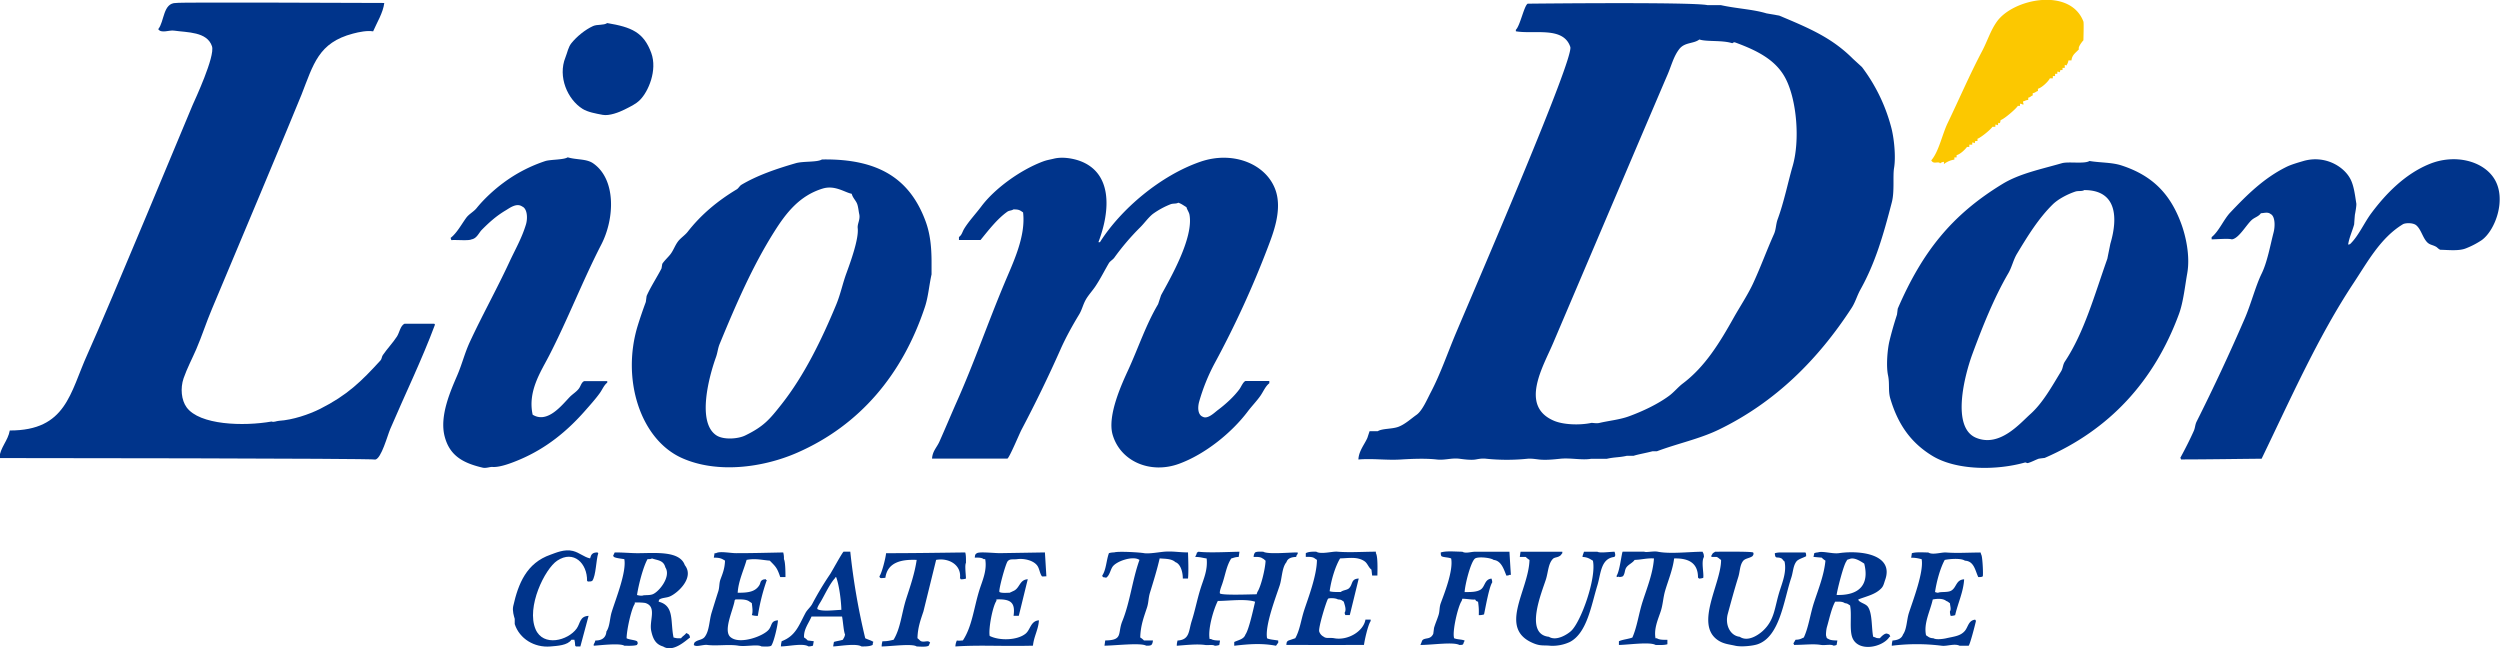
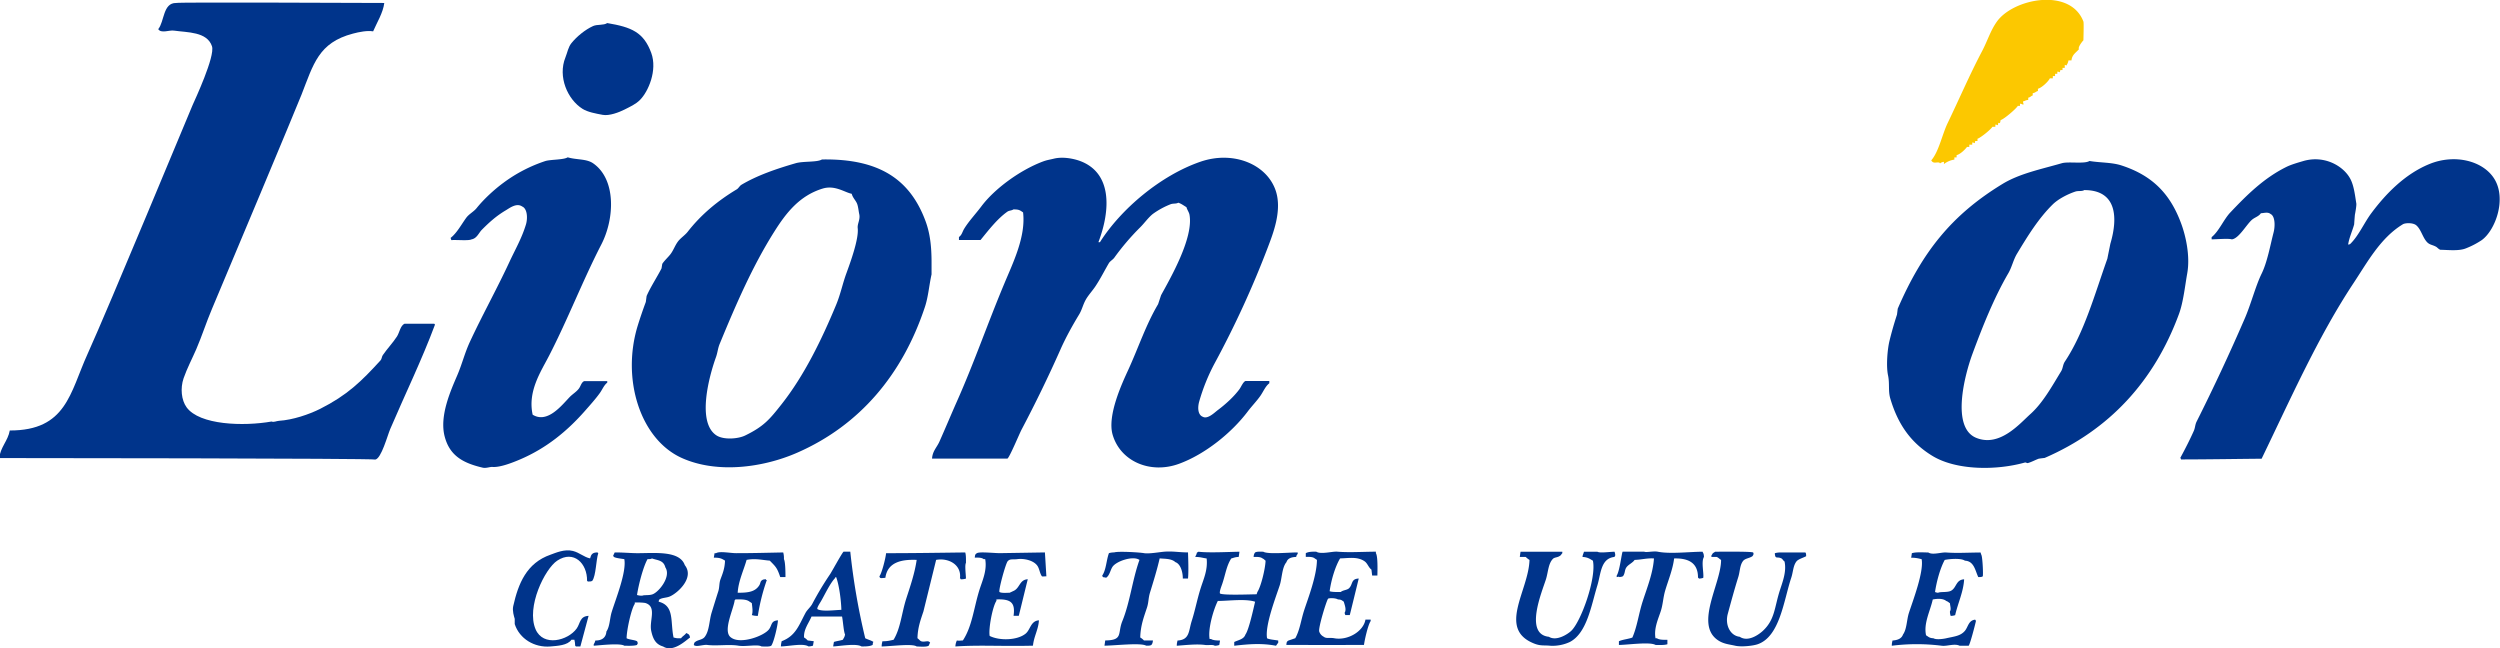
<svg xmlns="http://www.w3.org/2000/svg" xml:space="preserve" version="1.1" viewBox="0 0 35.326 9.162">
  <defs>
    <clipPath id="a">
      <path d="M-1134.939-653.309H55.597v841.866h-1190.536Z" />
    </clipPath>
    <clipPath id="b">
      <path d="M-1067.357-655.607H123.179v841.866h-1190.536Z" />
    </clipPath>
    <clipPath id="c">
      <path d="M-1076.287-654.802H114.249v841.866h-1190.536Z" />
    </clipPath>
    <clipPath id="d">
-       <path d="M-1123.769-649.067H66.767v841.866h-1190.536Z" />
-     </clipPath>
+       </clipPath>
    <clipPath id="e">
      <path d="M-1074.705-649.426H115.831V192.44h-1190.536Z" />
    </clipPath>
    <clipPath id="f">
      <path d="M-1102.807-640.466H87.729V201.4h-1190.536Z" />
    </clipPath>
    <clipPath id="g">
      <path d="M-1146.018-645.932H44.518v841.866h-1190.536Z" />
    </clipPath>
    <clipPath id="h">
      <path d="M-1085.874-644.797H104.662v841.866h-1190.536Z" />
    </clipPath>
    <clipPath id="i">
      <path d="M-1136.492-645.961H54.044v841.866h-1190.536Z" />
    </clipPath>
    <clipPath id="j">
      <path d="M-1075.541-631.06H114.995v841.866h-1190.536Z" />
    </clipPath>
    <clipPath id="k">
      <path d="M-1099.551-633.597H90.985v841.866h-1190.536Z" />
    </clipPath>
    <clipPath id="l">
      <path d="M-1101.611-633.628H88.925v841.866h-1190.536Z" />
    </clipPath>
    <clipPath id="m">
      <path d="M-1107.135-632.671H83.401v841.866h-1190.536Z" />
    </clipPath>
    <clipPath id="n">
-       <path d="M-1112.424-633.628H78.112v841.866h-1190.536Z" />
-     </clipPath>
+       </clipPath>
    <clipPath id="o">
      <path d="M-1112.87-633.628H77.666v841.866H-1112.87Z" />
    </clipPath>
    <clipPath id="p">
      <path d="M-1119.021-633.359H71.515v841.866h-1190.536Z" />
    </clipPath>
    <clipPath id="q">
      <path d="M-1120.663-633.628H69.873v841.866h-1190.536Z" />
    </clipPath>
    <clipPath id="r">
      <path d="M-1083.425-632.612H107.111v841.866h-1190.536Z" />
    </clipPath>
    <clipPath id="s">
      <path d="M-1087.277-629.834H103.259v841.866h-1190.536Z" />
    </clipPath>
    <clipPath id="t">
      <path d="M-1093.817-633.597H96.719v841.866h-1190.536Z" />
    </clipPath>
    <clipPath id="u">
      <path d="M-1130.64-632.523H59.896v841.866H-1130.64Z" />
    </clipPath>
    <clipPath id="v">
      <path d="M-1078.109-631.925H112.427v841.866h-1190.536Z" />
    </clipPath>
    <clipPath id="w">
-       <path d="M-1125.531-631.895H65.005v841.866h-1190.536Z" />
-     </clipPath>
+       </clipPath>
    <clipPath id="x">
      <path d="M-1084.708-631.328H105.828v841.866h-1190.536Z" />
    </clipPath>
  </defs>
  <g fill-opacity="1" fill-rule="nonzero" stroke="none">
    <path d="M0 0h-.121a.462.462 0 0 0-.088-.209c-.03.022-.008.01-.061.029v-.119h-.089v-.09h-.089C-.459-.45-.455-.447-.479-.478c-.03.021-.028.018-.088.028v-.089h-.09v-.089h-.09v-.09h-.118c-.06-.13-.33-.382-.478-.418v-.089c-.102-.034-.092-.067-.209-.09v-.089c-.098-.035-.069-.062-.179-.09v-.089c-.128-.015-.1-.035-.21-.061.008-.069.013-.073.03-.119h-.061c-.032.023-.027.018-.089.03v-.089h-.088c-.059-.111-.555-.537-.688-.568-.01-.069-.014-.074-.028-.12-.062.001-.012.031-.062 0-.028-.038.01-.038-.029-.089-.034.023-.028.017-.091.03v-.09h-.12c-.046-.097-.479-.448-.596-.478v-.09h-.091c-.009-.062-.006-.057-.028-.089-.032.022-.028.018-.091.03v-.089h-.117v-.089h-.092c-.081-.111-.271-.294-.417-.33v-.089h-.089v-.09a.874.874 0 0 1-.418-.179v.09c-.148-.015-.146-.101-.18-.031-.128.031-.239-.061-.328.09.302.342.442 1.05.657 1.493.452.938.889 1.952 1.372 2.867.22.414.339.831.599 1.195.662.926 2.942 1.374 3.464 0 .021-.057-.002-.744 0-.747C.398.715.252.52.299.448.184.309.023.233 0 0" fill="#fcc800" clip-path="url(#a)" transform="matrix(.353 0 0 -.353 29.271 .853)" />
    <path d="M0 0c-.048-.396-.297-.787-.446-1.136-.227.04-.558-.023-.808-.09-1.381-.364-1.579-1.219-2.061-2.448-.232-.592-2.97-7.123-3.582-8.571-.23-.542-.395-1.069-.628-1.612-.159-.367-.375-.779-.508-1.165-.138-.401-.089-.878.121-1.165.516-.709 2.274-.766 3.402-.567.086-.04.189.022.3.029.542.034 1.192.252 1.641.477 1.086.547 1.653 1.102 2.42 1.943.051.057.045.142.09.209.168.247.402.491.567.746.096.148.138.435.299.509h1.194c.027-.033-.003-.003.03-.031-.526-1.413-1.204-2.802-1.793-4.182-.111-.26-.354-1.173-.595-1.223-.089.05-14.505.061-15.052.06.029.417.347.692.418 1.104 2.264-.004 2.41 1.509 3.106 3.046.876 1.937 4.005 9.499 4.21 9.975.091.207.909 1.957.778 2.359-.196.589-.988.549-1.525.627-.182.028-.516-.126-.627.06.251.299.184 1.056.717 1.046C-8.25.038-.909 0 0 0" fill="#00348b" clip-path="url(#b)" transform="matrix(.353 0 0 -.353 5.43 .042)" />
    <path d="M0 0c.977-.163 1.46-.369 1.763-1.194.254-.696-.118-1.551-.45-1.882-.174-.175-.39-.269-.626-.389-.208-.105-.607-.259-.866-.209-.282.053-.595.108-.806.239-.604.377-1 1.288-.687 2.061.082.205.11.406.238.568.211.262.546.54.867.686.171.078.421.021.567.12" fill="#00348b" clip-path="url(#c)" transform="matrix(.353 0 0 -.353 8.58 .326)" />
    <path d="M0 0c-.177-.606-.341-1.424-.598-2.121-.076-.212-.059-.393-.149-.597-.291-.651-.497-1.231-.807-1.911-.215-.48-.554-.987-.805-1.434-.56-.999-1.143-1.958-2.032-2.628-.193-.145-.366-.363-.566-.506-.449-.327-1.027-.602-1.584-.807-.375-.139-.791-.175-1.193-.269-.124-.03-.273.011-.329 0-.453-.095-1.106-.077-1.493.089-1.391.595-.417 2.189-.03 3.106.126.294 4.22 9.917 4.569 10.721.167.381.246.744.478 1.046.221.288.57.207.808.388.289-.098.911-.02 1.313-.149.035.007.055.052.12.03.859-.316 1.639-.692 2.028-1.464C.165 2.639.304 1.039 0 0m3.942 1.583a6.909 6.909 0 0 1-1.164 2.389l-.359.329C1.572 5.149.665 5.529-.536 6.033l-.509.089c-.543.165-1.2.19-1.822.329h-.537c-.605.134-7.198.059-7.198.059-.143-.071-.305-.887-.476-1.045v-.06c.724-.129 1.902.211 2.18-.627.15-.455-3.552-9.032-4.571-11.438-.341-.808-.623-1.642-1.014-2.388-.143-.272-.337-.733-.567-.897-.223-.157-.453-.374-.718-.478-.257-.101-.655-.066-.835-.179h-.329c-.031-.089-.06-.18-.089-.269-.115-.262-.345-.526-.36-.865.577.049 1.13-.037 1.702 0 .455.028.995.049 1.434 0 .327-.038.599.074.927.028.157-.021.445-.059.628-.028.123.02.256.053.447.028a8.105 8.105 0 0 1 1.611 0c.166.019.358-.015.48-.028.267-.031.596.003.836.028.42.048.878-.065 1.253 0h.627c.322.073.499.049.806.121h.271c.145.051.528.119.746.179h.178c.846.317 1.704.492 2.479.866C-.681-9.44 1.027-7.722 2.36-5.674c.156.24.215.487.359.746.591 1.062.906 2.147 1.255 3.494.112.44.032 1.043.089 1.374.076.461-.004 1.224-.121 1.643" fill="#00348b" clip-path="url(#d)" transform="matrix(.353 0 0 -.353 25.33 2.35)" />
    <path d="M0 0c.36-.107.745-.053 1.016-.239.926-.639.867-2.212.327-3.255C.603-4.93.004-6.486-.747-7.944c-.323-.629-.863-1.42-.656-2.359.601-.371 1.181.399 1.492.717.11.111.265.203.358.329.073.096.1.249.21.297h.926v-.059c-.133-.104-.198-.279-.299-.419-.175-.242-.396-.488-.597-.716-.708-.804-1.538-1.489-2.598-1.941-.314-.134-.802-.324-1.104-.299-.093.008-.254-.061-.389-.029-.799.187-1.325.486-1.523 1.254-.212.82.241 1.826.508 2.449.197.461.295.888.508 1.344.494 1.063 1.088 2.131 1.581 3.195.229.493.494.948.658 1.493.078.259.051.635-.149.718-.226.158-.502-.059-.657-.151-.376-.222-.66-.478-.956-.776-.129-.13-.201-.35-.418-.388-.117-.063-.608-.011-.807-.03l-.029.089c.249.191.44.552.627.807.108.148.304.246.416.388.295.365.7.738 1.078 1.016a5.903 5.903 0 0 0 1.672.866c.208.065.732.045.895.149" fill="#00348b" clip-path="url(#e)" transform="matrix(.353 0 0 -.353 8.022 2.223)" />
    <path d="M0 0v-.089c-.163-.128-.239-.336-.36-.507-.152-.216-.346-.413-.508-.628-.627-.831-1.686-1.702-2.748-2.09-1.143-.418-2.343.092-2.656 1.164-.227.779.396 2.096.626 2.599.413.901.709 1.812 1.194 2.627l.119.359c.369.677 1.309 2.294 1.137 3.226-.021.101-.093.192-.121.298-.107.062-.198.138-.329.179-.078-.051-.196-.023-.299-.059a3.209 3.209 0 0 1-.715-.389c-.187-.148-.338-.369-.509-.538a9.772 9.772 0 0 1-1.043-1.224c-.054-.07-.166-.134-.21-.209-.185-.315-.332-.616-.538-.926-.111-.168-.291-.364-.387-.537-.116-.206-.149-.401-.269-.597-.261-.43-.541-.933-.748-1.405A52.694 52.694 0 0 0-9.915-1.94c-.092-.173-.477-1.107-.569-1.166h-3.017c.021.308.189.439.299.688.24.538.462 1.073.688 1.582.687 1.539 1.241 3.149 1.912 4.75.34.816.861 1.868.745 2.836-.122.081-.156.123-.388.119-.068-.049-.167-.039-.239-.089-.406-.286-.762-.75-1.076-1.135h-.864v.119c.123.09.127.193.208.329.177.294.474.611.688.897.534.713 1.547 1.448 2.449 1.791.18.068.271.075.446.118.359.091.787.006 1.048-.088 1.299-.475 1.234-1.968.743-3.255h.061c.832 1.319 2.427 2.675 4.031 3.225 1.32.452 2.676-.109 3.017-1.195.243-.782-.119-1.689-.328-2.24A38.632 38.632 0 0 0-2.184.718a7.731 7.731 0 0 1-.627-1.554c-.066-.248-.043-.523.149-.596.2-.108.478.179.599.268.307.229.64.53.867.837.066.089.14.282.238.327z" fill="#00348b" clip-path="url(#f)" transform="matrix(.353 0 0 -.353 17.936 5.384)" />
    <path d="M0 0c.063.01.06.007.089.03.33.32.557.848.838 1.224.587.789 1.355 1.574 2.329 1.971 1.021.417 2.153.125 2.598-.597.495-.802.043-2.051-.505-2.449a3.326 3.326 0 0 0-.629-.328c-.291-.122-.762-.06-1.015-.06-.059 0-.144.101-.18.119-.14.081-.253.074-.358.18-.185.185-.244.522-.446.687-.136.107-.452.093-.54.03C1.291.261.783-.687.21-1.552-1.21-3.7-2.3-6.168-3.463-8.572c-.88-.006-2.13-.028-3.225-.029-.019.053-.004.029-.031.06.181.333.384.729.538 1.075.062.135.05.252.12.388a80.435 80.435 0 0 1 1.912 4.093c.258.587.44 1.319.686 1.82.226.461.343 1.122.477 1.643.068.255.067.658-.118.746-.108.087-.228.042-.389.03-.08-.118-.214-.154-.329-.239-.227-.169-.544-.78-.836-.806-.12.043-.578.003-.806 0v.089c.294.234.484.71.747.986.655.693 1.34 1.375 2.238 1.821.208.103.476.177.688.24.839.244 1.608-.198 1.88-.717.143-.27.184-.64.239-.985.013-.071-.042-.377-.057-.448C.259 1.065.25.935.241.807.169.542.042.279 0 0" fill="#00348b" clip-path="url(#g)" transform="matrix(.353 0 0 -.353 33.18 3.456)" />
    <path d="M0 0c-.162-.438-.238-.85-.419-1.284-.578-1.393-1.275-2.824-2.18-3.972-.485-.614-.711-.889-1.463-1.255-.282-.136-.849-.178-1.136 0-.814.513-.296 2.397-.029 3.137.069.194.073.35.151.537.653 1.586 1.319 3.117 2.179 4.48.471.748 1.008 1.447 1.941 1.732.491.15.89-.157 1.164-.209.036-.153.154-.257.21-.388.05-.119.063-.3.089-.419.052-.221-.079-.388-.06-.567C.498 1.359.149.412 0 0m3.166 2.061C2.553 3.725 1.333 4.579-.985 4.54c-.188-.118-.748-.063-1.047-.149-.776-.225-1.541-.486-2.18-.867-.06-.035-.119-.143-.18-.178-.768-.461-1.431-1.013-1.969-1.703-.106-.136-.286-.25-.388-.388-.122-.164-.177-.346-.299-.507C-7.141.627-7.3.484-7.377.359L-7.406.18c-.178-.348-.437-.74-.597-1.105l-.032-.239a18.09 18.09 0 0 1-.326-.955c-.654-2.141.106-4.537 1.76-5.287 1.433-.648 3.287-.38 4.628.209C.53-6.1 2.238-4.069 3.134-1.373c.139.414.169.869.269 1.314v.478c0 .667-.066 1.175-.237 1.642" fill="#00348b" clip-path="url(#h)" transform="matrix(.353 0 0 -.353 11.962 3.856)" />
    <path d="M0 0c-.039-.2-.081-.398-.12-.598-.511-1.435-.922-2.946-1.702-4.119-.082-.123-.074-.269-.15-.389-.358-.585-.723-1.255-1.222-1.704-.418-.371-1.231-1.349-2.181-.955-1.006.418-.454 2.515-.15 3.345.41 1.111.866 2.252 1.432 3.226.154.258.205.55.362.806.427.708.857 1.408 1.431 1.971.216.21.589.405.897.507.119.041.262 0 .358.06C.271 2.153.307 1.034 0 0m2.837.806c-.44 1.2-1.158 1.928-2.389 2.33-.392.128-.843.105-1.283.179-.202-.127-.84-.014-1.105-.089-.86-.247-1.706-.418-2.388-.837-2.023-1.235-3.199-2.711-4.183-4.987-.01-.08-.018-.159-.03-.239a14.05 14.05 0 0 1-.299-1.045c-.087-.354-.136-1.014-.061-1.374.074-.345.003-.621.089-.925.309-1.055.833-1.782 1.674-2.3.971-.6 2.595-.595 3.733-.27l.09-.029c.14.033.322.134.449.178.078.012.158.021.238.031 2.583 1.12 4.381 3.061 5.376 5.764.177.485.243 1.144.328 1.613.13.718-.066 1.531-.239 2" fill="#00348b" clip-path="url(#i)" transform="matrix(.353 0 0 -.353 29.82 3.445)" />
    <path d="m0 0-.329-1.226h-.179c-.029.035.002.004-.029.031-.002.106-.015.161-.031.238h-.119c-.157-.228-.559-.244-.836-.269-.65-.056-1.247.313-1.434.897v.209c-.03.101-.102.322-.06.508.202.901.532 1.726 1.494 2.06.203.071.557.236.896.149.263-.066.446-.249.687-.298.039.155.089.241.297.239.028-.032-.002-.003.03-.029-.09-.278-.089-.892-.238-1.106-.044-.03-.098-.03-.178-.03-.03.033.001.002-.032.03.009.698-.536 1.243-1.195.806C-1.752 1.88-2.502.35-2.122-.538c.307-.714 1.298-.453 1.645.03.15.212.119.49.477.508" fill="#00348b" clip-path="url(#j)" transform="matrix(.353 0 0 -.353 8.317 8.702)" />
    <path d="M0 0c.009-.271.028-.771 0-1.045h-.208c0 .274-.095.587-.299.657-.153.144-.417.13-.628.149-.101-.448-.256-.944-.388-1.374-.067-.218-.05-.383-.12-.597-.121-.371-.258-.714-.269-1.195a.667.667 0 0 0 .149-.119h.36c-.01-.085-.022-.13-.062-.178-.045-.032-.121-.032-.209-.031-.22.125-1.237.004-1.67 0 .011.069.022.138.029.209.734.009.485.285.688.777.308.758.401 1.662.685 2.449-.02.009-.038.02-.059.029-.273.115-.86-.086-1.015-.298-.095-.134-.122-.368-.268-.449-.051.031-.068.005-.119.031-.026.029-.012.008-.031.059.16.23.165.621.269.897a.664.664 0 0 0 .21.029c.136.053.985.007 1.192-.029.204-.036.635.046.836.06C-.575.053-.384.003 0 0" fill="#00348b" clip-path="url(#k)" transform="matrix(.353 0 0 -.353 16.787 7.806)" />
    <path d="m0 0-.03-.209C-.17-.212-.221-.243-.328-.27c-.19-.289-.23-.63-.36-1.015-.031-.094-.127-.324-.09-.388.126-.079 1.243-.032 1.465-.031.01.031.021.06.029.09.144.208.319.936.33 1.255C.991-.32.992-.3.926-.27c-.079.064-.208.064-.36.061.008.083.021.13.06.178.066.044.22.033.329.031.187-.118 1.145-.017 1.376-.031V-.09c-.04-.041-.043-.053-.061-.119-.195-.007-.339-.056-.389-.21-.181-.213-.175-.635-.269-.926-.154-.47-.598-1.61-.507-2.12.1-.053.31-.064.447-.09v-.089c-.03-.034-.062-.085-.089-.12-.561.106-1.058.071-1.672 0v.15c.166.082.384.107.447.298.138.184.324 1.04.388 1.314-.38.127-1.048.033-1.492.031-.163-.313-.405-1.112-.328-1.524h.059c.079-.053.233-.059.357-.06-.009-.059-.018-.118-.029-.178a.563.563 0 0 0-.18-.031c-.085.056-.257.013-.387.031-.307.043-.691.004-1.135-.031.002.099.014.136.03.209.492.028.442.384.566.777.136.419.217.864.359 1.313.118.375.29.732.241 1.195-.154.02-.25.06-.45.061v.03c.034.041.045.084.062.148.052.019.026.006.057.031C-1.236-.049-.501-.01 0 0" fill="#00348b" clip-path="url(#l)" transform="matrix(.353 0 0 -.353 17.514 7.796)" />
    <path d="M0 0h-.209l-.029.239c-.116.083-.156.248-.27.329-.281.199-.628.129-.985.119-.199-.334-.358-.872-.418-1.314.106-.036.295-.032.447-.03.082.076.248.072.328.149.161.155.07.377.389.389-.118-.487-.238-.976-.358-1.463h-.179l-.03.088c.086.129.002.322-.031.449-.086.055-.086.082-.237.09-.079.055-.329.064-.391.03-.068-.088-.397-1.164-.356-1.313a.357.357 0 0 1 .18-.21c.102-.084.245-.029.417-.06.549-.104 1.178.277 1.254.746h.209v-.059c-.109-.159-.238-.738-.268-.955-1.374-.005-2.02-.003-3.107 0 .01.105.012.137.091.178.09.029.177.06.266.09.186.329.225.721.361 1.135.153.468.503 1.371.506 2.001l-.088.059c-.079.064-.209.064-.358.061v.149c.1.054.237.062.417.06.184-.12.644.016.837 0 .46-.039.927-.007 1.552 0v-.06C.022.767.004.219 0 0" fill="#00348b" clip-path="url(#m)" transform="matrix(.353 0 0 -.353 19.463 8.133)" />
    <path d="M0 0c.019-.309.037-.618.058-.927H0c-.038-.024-.052-.023-.122-.03-.098.239-.2.598-.51.628-.112.089-.61.142-.742.059-.174-.121-.405-1.042-.42-1.344.245-.002.467-.003.628.09.197.114.158.42.447.448.017-.049.025-.071.031-.15-.127-.185-.27-1.013-.329-1.284a.654.654 0 0 0-.21-.029c.007.24-.002.331-.029.537-.083.027-.076.031-.118.09-.108-.017-.308.027-.511.03l-.028-.089c-.15-.214-.39-1.254-.299-1.494.149-.056.288-.038.418-.09-.018-.052-.005-.03-.029-.059-.033-.117-.034-.115-.18-.119-.24.13-1.06.004-1.553 0v.03c.034.04.047.146.089.177.126.092.308.004.418.241l.031.238c.065.212.12.322.179.508.054.169.028.31.089.477.126.348.512 1.298.417 1.792-.117.05-.307.041-.387.091-.026.037-.027.073-.03.148.216.073.597.032.865.031.129-.081.344-.002.511 0z" fill="#00348b" clip-path="url(#n)" transform="matrix(.353 0 0 -.353 21.329 7.796)" />
    <path d="M0 0h1.672v-.06c-.052-.052-.046-.083-.12-.119-.059-.043-.179-.047-.239-.091-.205-.183-.204-.54-.297-.835-.175-.544-.868-2.198.118-2.3.31-.193.768.116.895.238.393.372 1.015 2.111.867 2.808-.129.076-.211.14-.418.15.014.103.036.119.06.209h.538c.101-.061.437-.007.686 0a.446.446 0 0 0 .029-.15c-.022-.031-.009-.009-.029-.059-.555-.058-.544-.668-.686-1.136-.248-.806-.412-1.907-1.104-2.269a1.646 1.646 0 0 0-.777-.15c-.263.027-.389-.017-.658.091C-.932-3.085.326-1.558.358-.329a.79.79 0 0 0-.15.12H-.03c.01.069.018.138.03.209" fill="#00348b" clip-path="url(#o)" transform="matrix(.353 0 0 -.353 21.486 7.796)" />
    <path d="M0 0c-.051-.434-.242-.893-.357-1.284-.089-.304-.086-.549-.181-.837-.105-.317-.277-.687-.207-1.075h.058c.093-.065.261-.062.418-.06v-.178c-.115-.039-.316-.033-.476-.029-.219.134-1.111.003-1.465 0v.148c.141.069.396.091.539.149.195.444.252.955.418 1.464.165.512.409 1.117.446 1.702-.284.017-.471-.047-.774-.059-.083-.122-.248-.182-.329-.299-.073-.104-.049-.212-.12-.329-.031-.05-.078-.043-.15-.06-.056.028-.035.012-.119 0v.06c.122.179.202.923.239.957h.864c.086-.04.366.033.539 0C-.177.173.571.263 1.135.27c.039-.073.053-.085.059-.21-.117-.188.003-.653-.028-.837a.59.59 0 0 0-.18-.03v.03h-.03C.961-.194.599.015 0 0" fill="#00348b" clip-path="url(#p)" transform="matrix(.353 0 0 -.353 23.656 7.891)" />
    <path d="M0 0c.277 0 1.449.015 1.523-.031.029-.05.015-.094-.029-.148-.13-.092-.302-.081-.388-.21-.12-.173-.108-.403-.179-.627C.782-1.479.641-1.996.51-2.48c-.124-.448.095-.884.476-.925.333-.223.763.087.927.238.489.454.459.945.687 1.643.114.349.265.75.179 1.135-.05.028-.079.098-.121.119-.173.091-.254-.051-.267.21a.73.73 0 0 0 .237.029s.984.002.987 0c.028-.038.028-.073.03-.148-.104-.06-.318-.117-.388-.21-.136-.173-.131-.422-.21-.657-.299-.9-.454-2.351-1.342-2.657-.197-.069-.662-.114-.896-.061-.267.061-.484.07-.719.238-.902.648.157 2.274.149 3.197-.058.033-.11.097-.177.12h-.21v.059c.021.024.041.067.059.09.023.019.068.038.089.06" fill="#00348b" clip-path="url(#q)" transform="matrix(.353 0 0 -.353 24.235 7.796)" />
    <path d="M0 0h-.21c-.127.38-.179.412-.418.657-.294.022-.573.099-.928.03-.114-.409-.327-.839-.357-1.314.434-.006.705.042.866.298.056.09.029.154.12.21.039.026.074.026.15.03v-.03h.03a8.09 8.09 0 0 1-.359-1.434.689.689 0 0 0-.24.031c.052.142.014.323 0 .477-.03.02-.057.04-.09.059-.122.1-.339.094-.566.09-.026-.032.001-.004-.03-.03-.05-.375-.494-1.253-.149-1.493.376-.289 1.325.061 1.523.328.126.17.071.34.357.358-.009-.211-.165-.879-.267-1.015-.074-.049-.266-.033-.389-.03-.157.096-.641-.017-.926.03-.38.065-.87-.02-1.253.031-.133.016-.388-.07-.478-.031-.053.019-.03.007-.06.031.035.051.001.051.03.089.107.125.318.098.417.239.181.242.174.636.268.954.082.265.183.595.271.867.053.17.027.312.088.479.082.223.17.425.18.746-.131.083-.208.121-.448.119l.03.18h.06c.148.09.568 0 .806 0 .734 0 1.235.017 1.882.029A.834.834 0 0 0-.062.717C-.007.625.001.214 0 0" fill="#00348b" clip-path="url(#r)" transform="matrix(.353 0 0 -.353 11.099 8.154)" />
    <path d="M0 0c.003.1.015.135.031.209.193-.003.31.028.447.06.28.457.322 1.066.506 1.643.157.484.343 1.024.418 1.554-.593.025-1.169-.085-1.253-.718-.106-.004-.163-.024-.208 0-.025.03-.011.009-.031.06.099.129.25.734.268.926 1.166.001 2.124.017 3.168.03.033-.101.03-.274.029-.418-.053-.088-.005-.445 0-.628a.627.627 0 0 0-.21-.029v.029h-.031c.077.551-.455.841-.953.748l-.508-2.062c-.11-.329-.23-.649-.239-1.075.05-.029.098-.101.148-.12.148-.051.279.06.359-.059C1.92.125 1.899.056 1.883.031 1.791-.028 1.544-.003 1.402 0 1.235.124.374.006 0 0" fill="#00348b" clip-path="url(#s)" transform="matrix(.353 0 0 -.353 12.458 9.135)" />
    <path d="M0 0c.021-.318.039-.637.059-.956-.092-.002-.154-.013-.179 0-.087.119-.095.293-.179.418-.151.222-.538.305-.805.269-.195-.024-.296.025-.39-.089-.083-.108-.366-1.136-.326-1.225.078-.052.289-.033.417-.03.024.02.092.04.118.06.288.1.253.463.599.479-.122-.488-.239-.977-.36-1.464h-.209c.077.533-.112.679-.686.657v-.059c-.157-.226-.324-1.132-.27-1.403.4-.2 1.107-.176 1.435.089.199.158.201.513.537.536-.023-.375-.203-.643-.239-1.015-1.26-.031-2.115.034-3.105-.031a.571.571 0 0 0 .06.24c.077-.019.112-.005.239 0 .367.553.437 1.288.656 2.001.114.37.322.794.238 1.254h-.06c-.079.064-.206.064-.357.06.01.105.013.137.089.18.108.066.702-.003.927 0L0 0" fill="#00348b" clip-path="url(#t)" transform="matrix(.353 0 0 -.353 14.765 7.806)" />
    <path d="M0 0c-.026-.497-.253-.963-.359-1.434a.556.556 0 0 0-.18-.03.512.512 0 0 0-.029.179c.057.088.009.205 0 .328-.062.039-.071.062-.15.091-.137.113-.383.089-.538.059-.103-.469-.373-.95-.268-1.434.104-.062.128-.111.298-.119.106-.068.401-.025.508 0 .328.074.571.089.749.298.135.165.141.419.415.448v-.03h.032C.453-1.772.231-2.633.179-2.659h-.36c-.202.101-.508-.028-.715 0a8.01 8.01 0 0 1-2 0c0 .099.015.136.028.209.202.014.364.075.42.239.156.216.148.591.237.865.159.492.605 1.649.51 2.152-.128.031-.232.059-.419.059.01.061.019.119.027.18.162.053.448.032.659.029.173-.112.52.015.716 0 .424-.032.838-.004 1.374 0 .011-.029.019-.059.031-.09C.738.905.77.167.745.119.703.09.648.089.566.089.441.352.399.729.031.746c-.152.109-.614.071-.808.03-.183-.334-.327-.867-.388-1.285.045-.015.051-.02.119-.03.105.054.394 0 .537.09.21.131.183.433.509.449" fill="#00348b" clip-path="url(#u)" transform="matrix(.353 0 0 -.353 27.754 8.186)" />
    <path d="M0 0c-.145-.056-.344-.02-.418-.058a.666.666 0 0 0-.21.028c.061.405.24 1.107.419 1.434.08.001.138.002.179.03.22-.08.462-.065.536-.358C.747.712.257.1 0 0m1.343-1.552c-.058-.088-.15-.124-.208-.21-.178-.002-.16-.002-.3.03C.699-1.096.881-.46.238-.298c.012.061.007.057.03.09.116.073.289.063.418.12.313.133.996.752.599 1.253-.201.575-1.144.484-1.852.479-.29-.003-.626.034-.955.029-.018-.037-.038-.091-.061-.12.02-.051.005-.028.03-.059.075-.05.341-.074.417-.09.094-.513-.344-1.591-.507-2.119-.078-.254-.071-.574-.211-.777-.016-.243-.179-.363-.445-.36A.35.35 0 0 0-2.361-2v-.06c.183.007 1.041.117 1.225 0 .169-.003.385-.012.508.031.02.05.007.028.031.059-.012.061-.009.056-.031.089-.081.052-.309.06-.417.119.001.327.194 1.199.327 1.374v.059c.174.005.397-.007.447-.029.441-.16.126-.703.211-1.105.067-.319.177-.542.477-.628.403-.256.913.246 1.077.359-.023.128-.056.132-.151.18" fill="#00348b" clip-path="url(#v)" transform="matrix(.353 0 0 -.353 9.223 8.397)" />
    <path d="M0 0c.033.24.277 1.194.389 1.344.04.076.029.065.119.09.185.091.444-.078.598-.179C1.312.439.937-.026 0 0m2.032-1.552c-.093.038-.232-.101-.3-.18-.081.001-.136.002-.177.03l-.091.03c-.071.358-.029.931-.209 1.195-.081.117-.253.144-.359.239-.023.03-.01.007-.029.059.358.135.691.201.925.448.085.088.104.197.15.33C2.305 1.61.994 1.802.09 1.673c-.251-.036-.655.096-.837.03a.47.47 0 0 1-.147-.03c-.01-.05-.019-.1-.032-.149.112-.011.22-.021.331-.03a.694.694 0 0 1 .148-.12C-.502.794-.728.239-.894-.269c-.165-.491-.219-1.002-.418-1.433-.113-.05-.163-.089-.331-.09-.028-.05-.059-.1-.088-.148.023-.031.009-.008.029-.06.466.004.77.05 1.076 0 .161-.026.394.041.507-.03.07.01.074.013.119.03.011.06.022.119.03.178-.126.001-.279.007-.356.06-.078.038-.066.032-.091.121-.019.029 0 .257.03.358.091.309.179.739.329 1.014.134-.002.277.019.387-.059.129-.016.125-.044.21-.09.076-.363-.032-.96.089-1.284.229-.604 1.22-.4 1.493.03h.028c-.032.092-.026.088-.117.12" fill="#00348b" clip-path="url(#w)" transform="matrix(.353 0 0 -.353 25.952 8.407)" />
    <path d="M0 0c-.036.049.104.247.149.329.148.257.367.726.568.925v.03h.03C.871.96.95.321.957-.03.714-.034.172-.111 0 0m1.912-1.165A26.778 26.778 0 0 0 1.314 2.3h-.267c-.052-.029-.464-.783-.538-.897A12.489 12.489 0 0 1-.208.209C-.27.088-.415-.032-.477-.15c-.268-.498-.393-.922-.956-1.135-.015-.074-.026-.11-.03-.209.346.008.889.138 1.105 0 .086.005.13.014.178.031l.032.178c-.08.01-.16.021-.242.03a.613.613 0 0 1-.147.12c-.018.328.182.558.299.837H.985c.04-.195.062-.597.12-.718-.019-.108-.047-.128-.088-.21-.105-.036-.256-.053-.358-.088a8.393 8.393 0 0 1-.031-.18c.213.004.922.134 1.135 0 .182-.003.341.004.447.061.008.069.006.084.03.119-.084.062-.246.101-.328.149" fill="#00348b" clip-path="url(#x)" transform="matrix(.353 0 0 -.353 11.551 8.607)" />
  </g>
</svg>